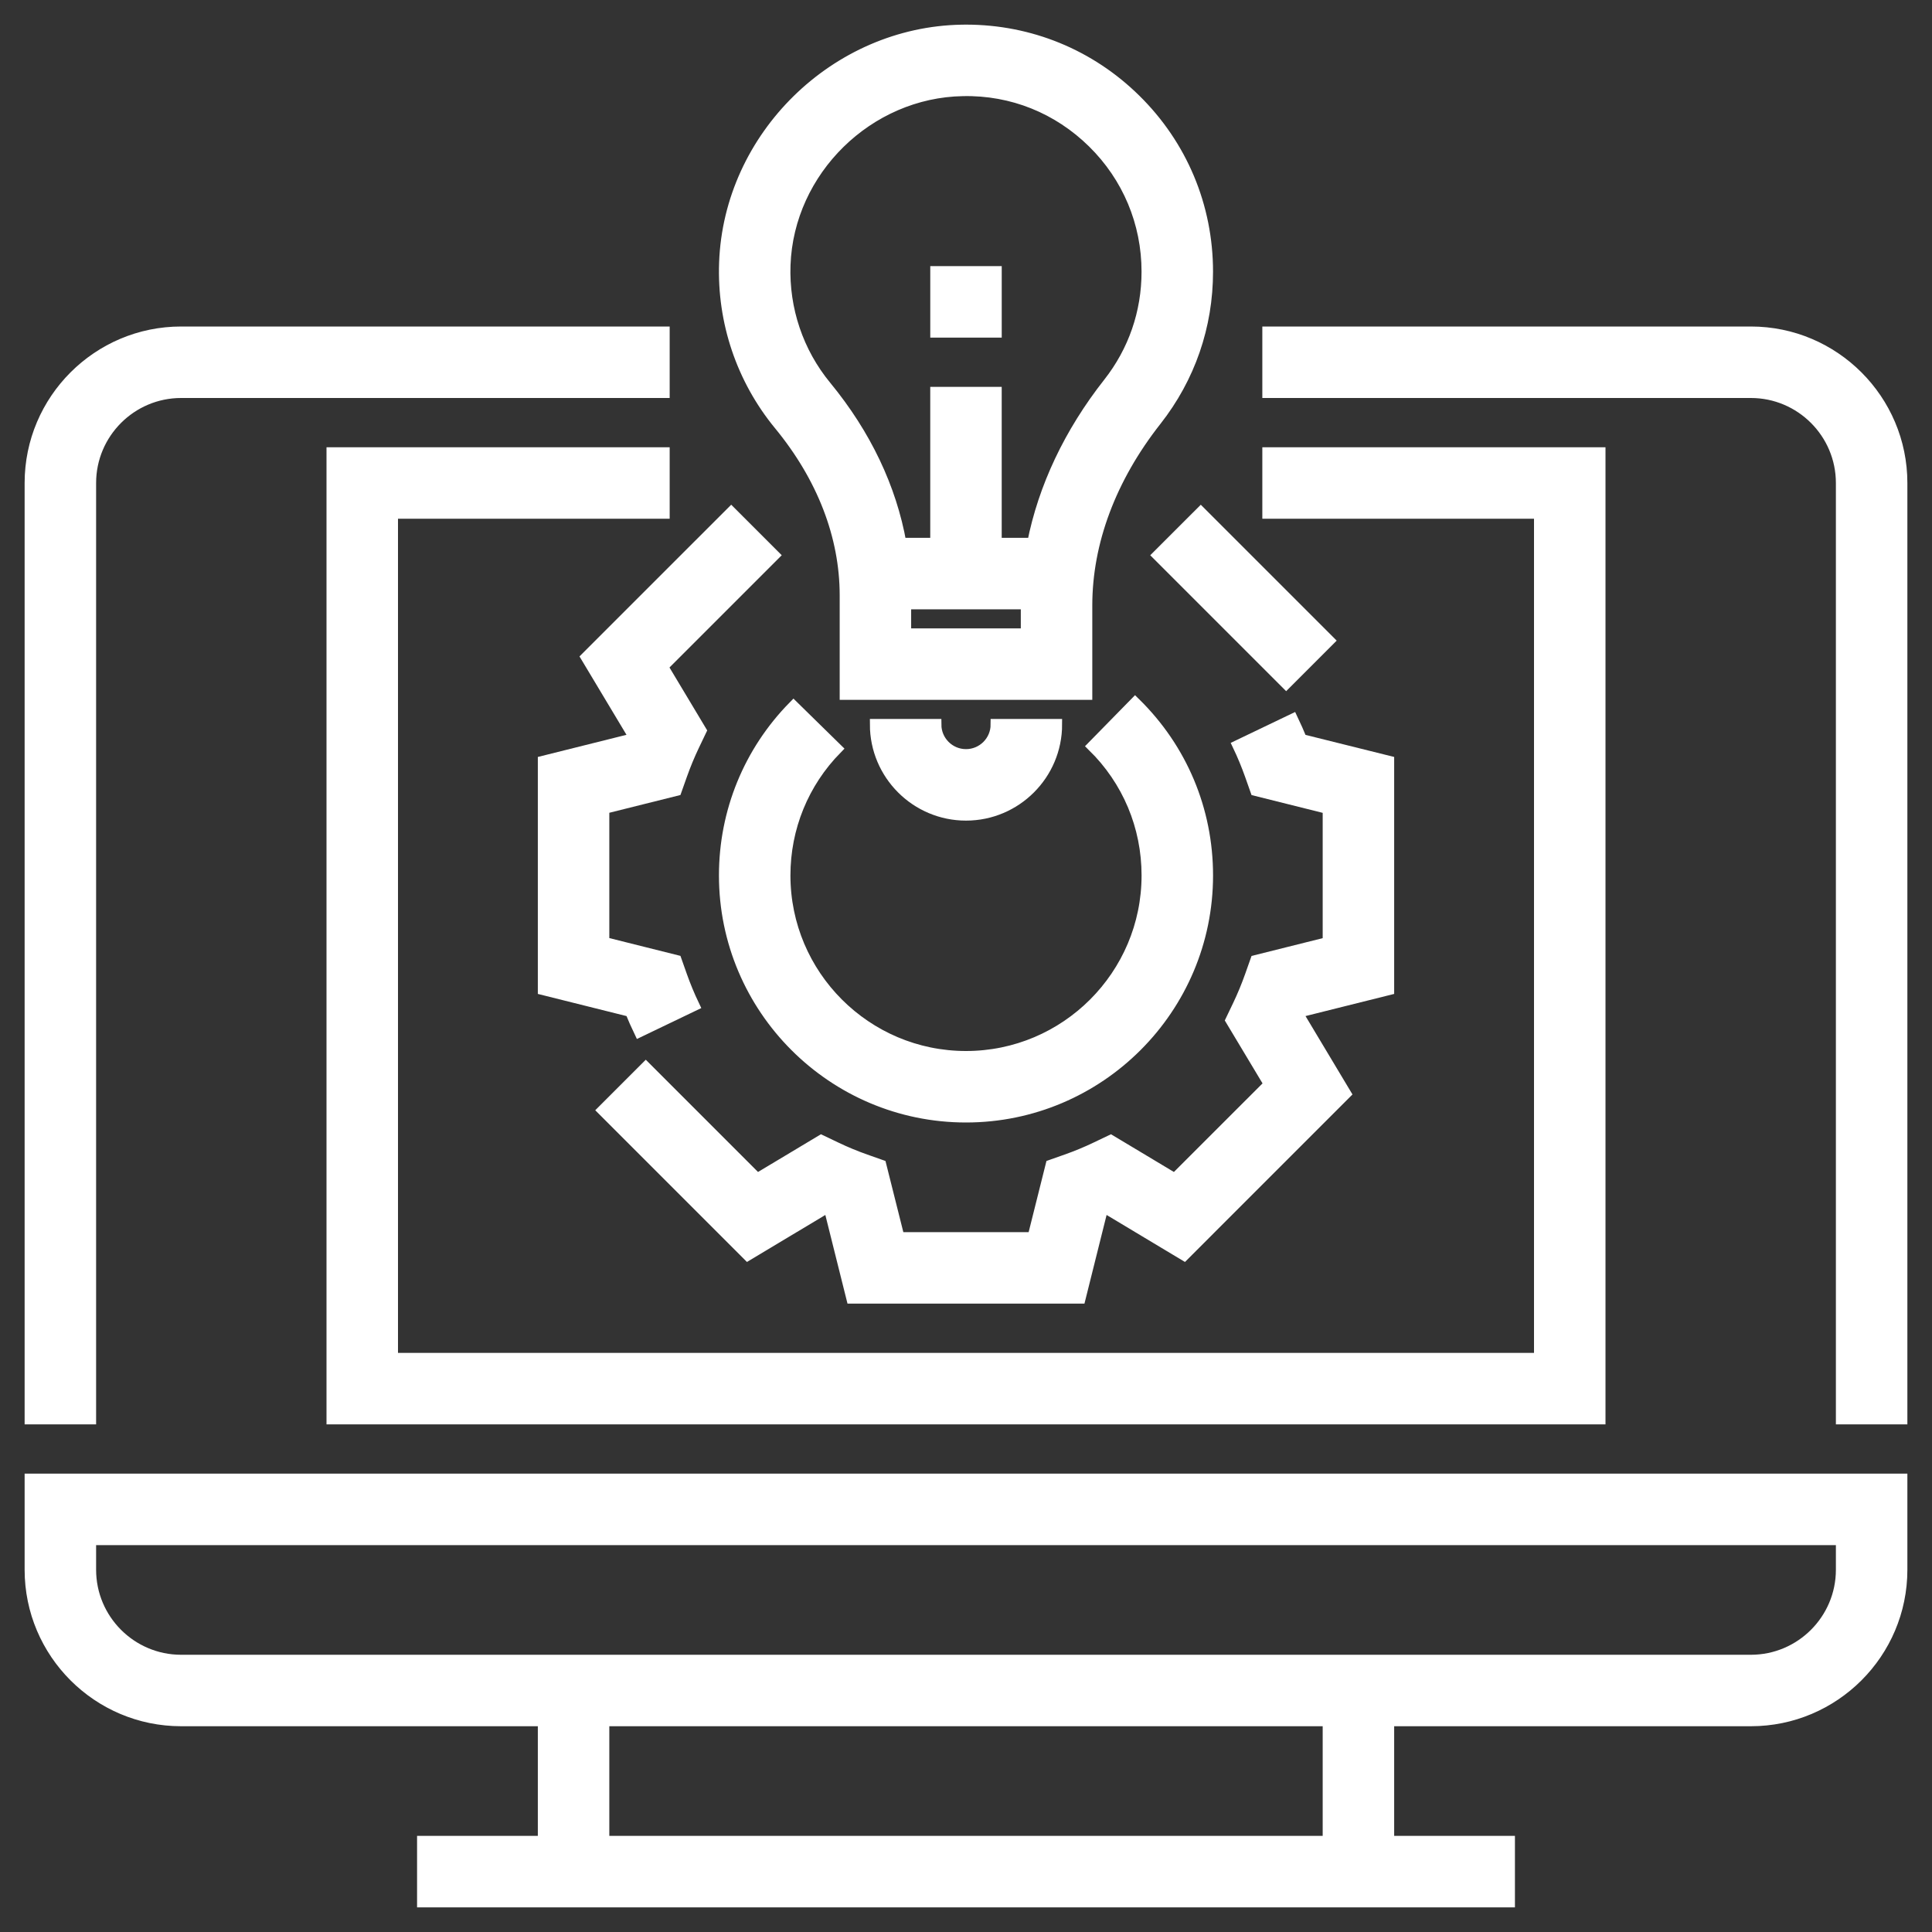
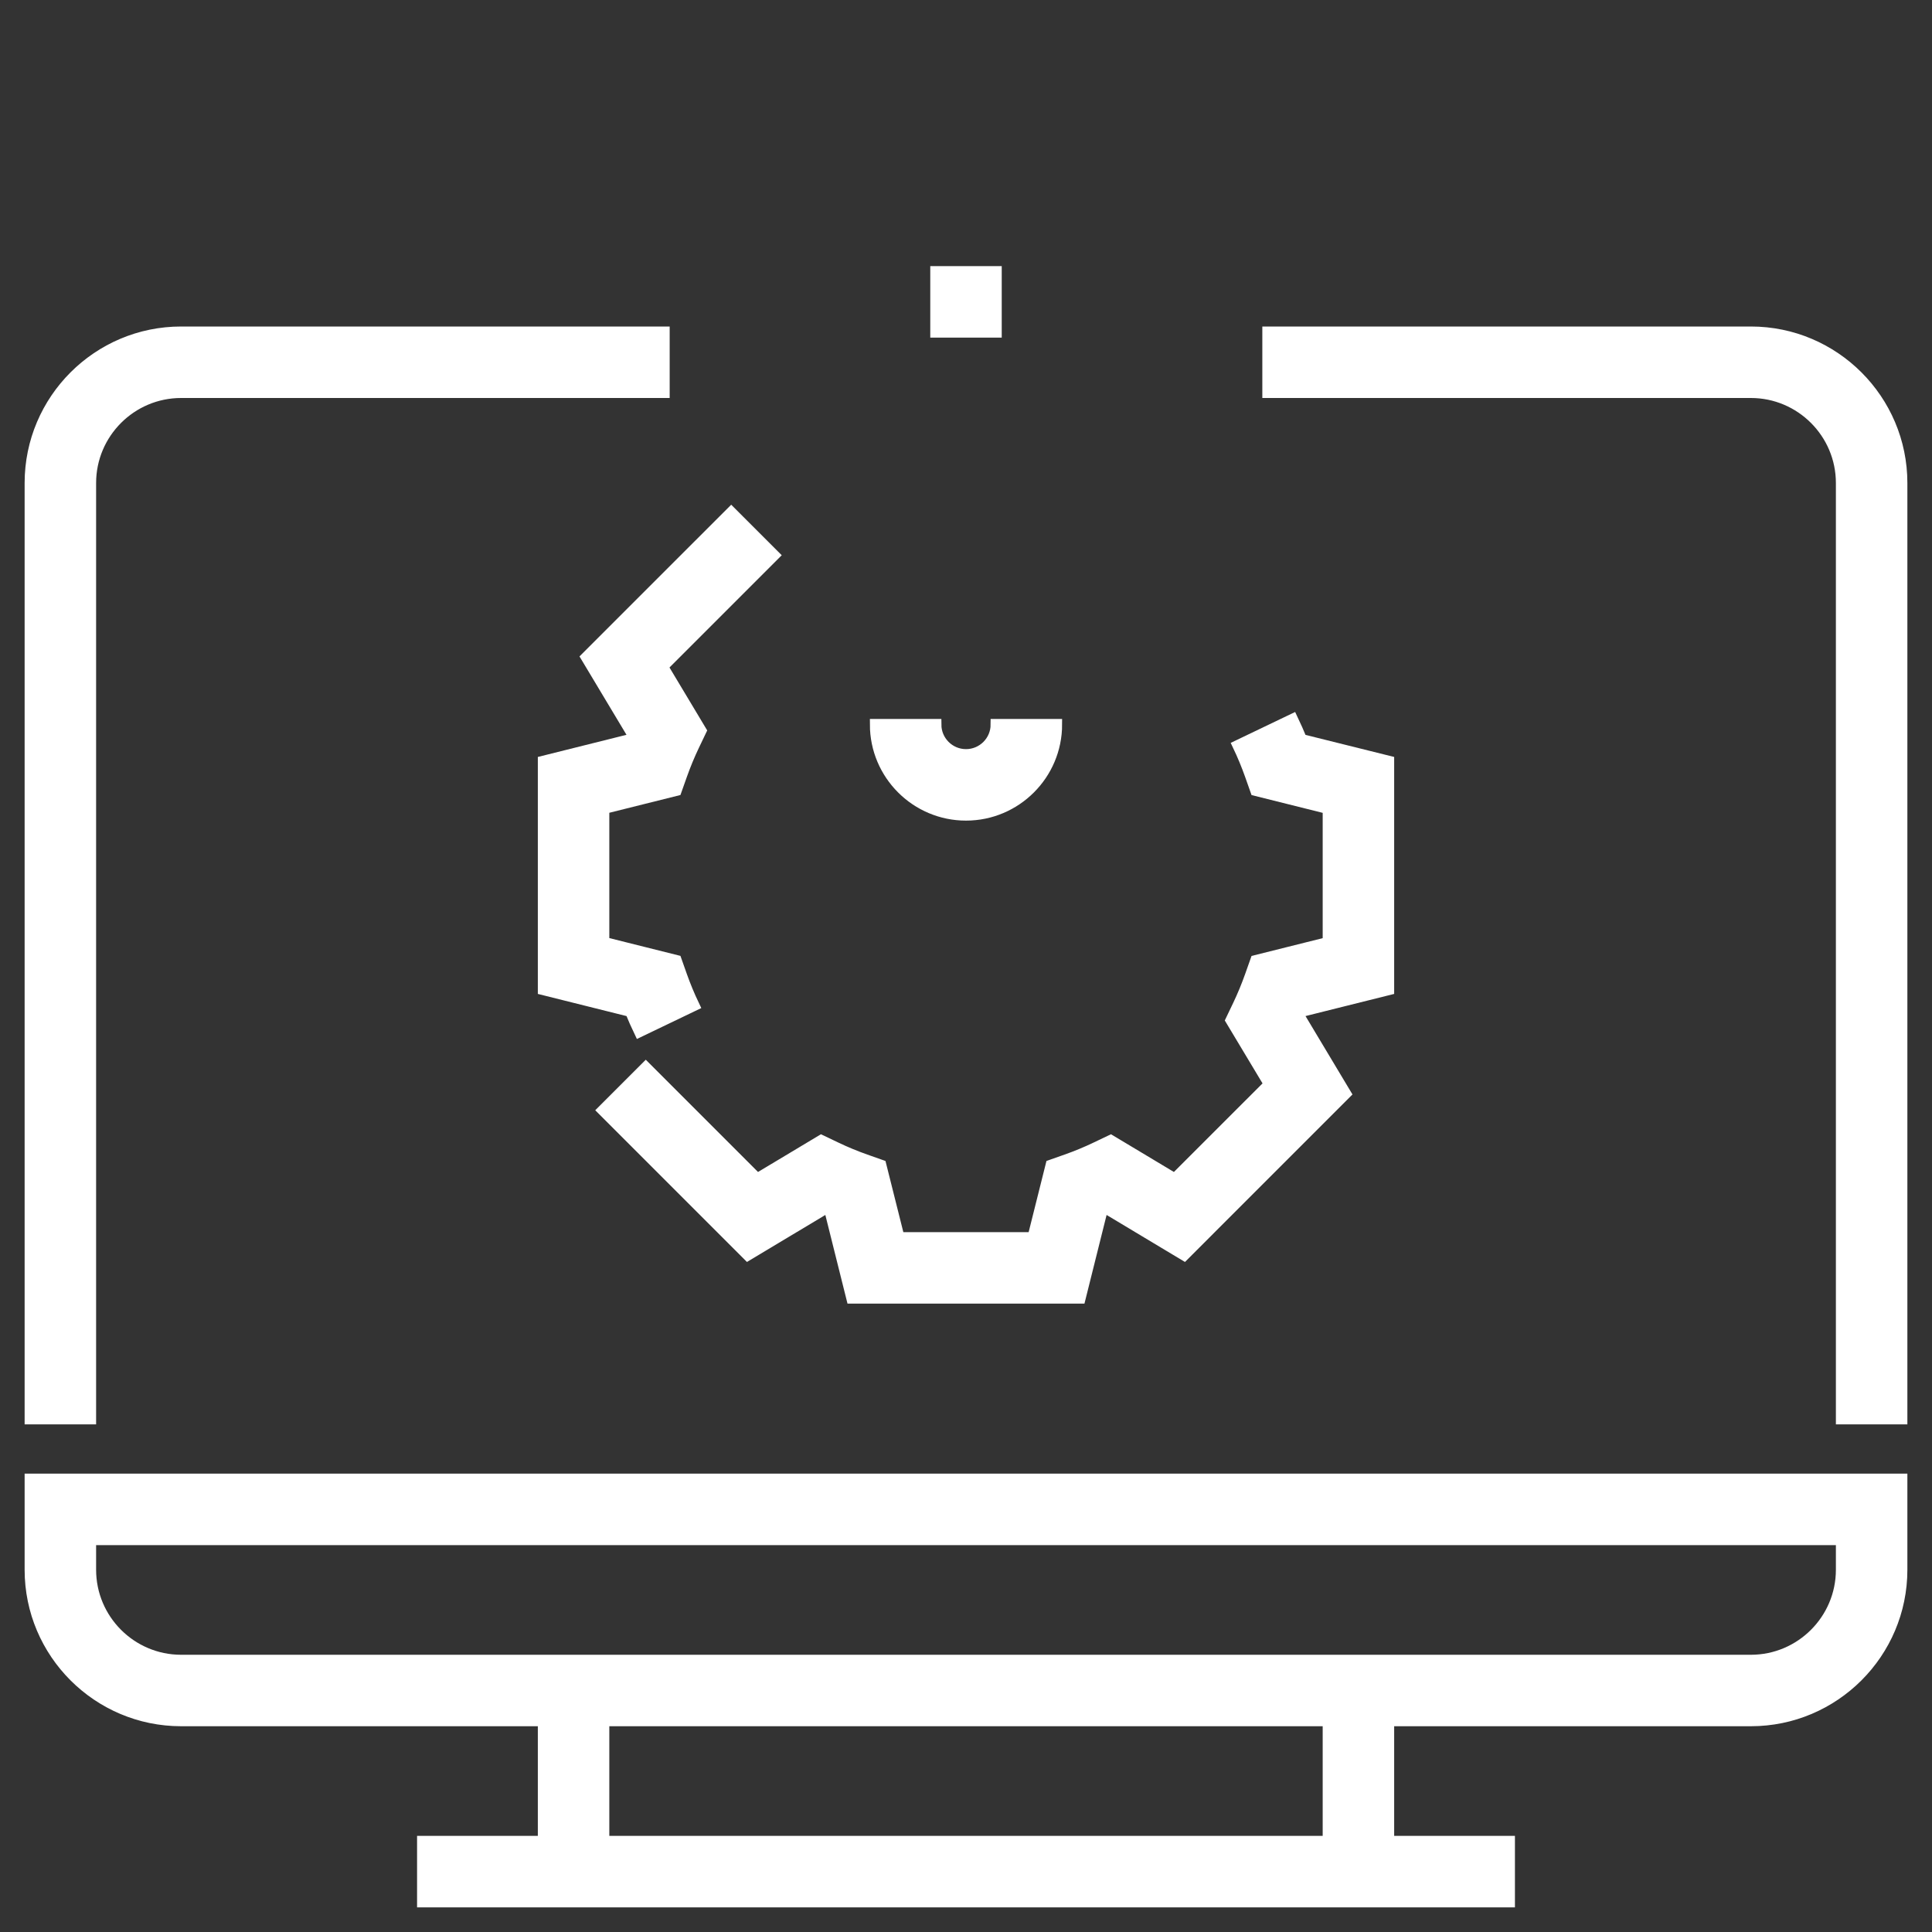
<svg xmlns="http://www.w3.org/2000/svg" width="87" height="87" viewBox="0 0 87 87" fill="none">
  <rect x="0" y="0" width="87" height="87" fill="#333333" stroke="none" />
  <path d="M1.359 70.688C1.359 74.435 4.408 77.484 8.156 77.484H24.469V82.922H19.031V85.641H67.969V82.922H62.531V77.484H78.844C82.591 77.484 85.641 74.435 85.641 70.688V66.609H1.359V70.688ZM59.812 82.922H27.188V77.484H59.812V82.922ZM4.078 69.328H82.922V70.688C82.922 72.936 81.092 74.766 78.844 74.766H8.156C5.908 74.766 4.078 72.936 4.078 70.688V69.328Z" fill="white" stroke="white" stroke-width="0.5" />
  <path d="M4.078 21.75C4.078 19.502 5.908 17.672 8.156 17.672H29.906V14.953H8.156C4.408 14.953 1.359 18.002 1.359 21.75V63.891H4.078V21.75Z" fill="white" stroke="white" stroke-width="0.5" />
  <path d="M78.844 14.953H57.094V17.672H78.844C81.092 17.672 82.922 19.502 82.922 21.75V63.891H85.641V21.75C85.641 18.002 82.591 14.953 78.844 14.953Z" fill="white" stroke="white" stroke-width="0.5" />
-   <path d="M69.328 61.172H17.672V23.109H29.906V20.391H14.953V63.891H72.047V20.391H57.094V23.109H69.328V61.172Z" fill="white" stroke="white" stroke-width="0.5" />
-   <path d="M38.062 26.808V31.266H48.937V27.266C48.937 24.412 50.016 21.531 52.058 18.935C53.573 17.007 54.374 14.691 54.374 12.234C54.374 9.295 53.22 6.541 51.124 4.481C49.074 2.463 46.373 1.359 43.5 1.359C43.439 1.359 43.377 1.359 43.314 1.361C37.627 1.455 32.835 6.154 32.632 11.835C32.536 14.491 33.41 17.079 35.094 19.125C37.035 21.484 38.062 24.14 38.062 26.808ZM46.218 28.547H40.78V27.188H46.222C46.222 27.213 46.218 27.239 46.218 27.266V28.547ZM43.359 4.079C45.58 4.032 47.647 4.873 49.218 6.419C50.789 7.965 51.655 10.03 51.655 12.234C51.655 14.075 51.056 15.811 49.921 17.253C48.151 19.503 46.999 21.957 46.502 24.469H44.858V17.672H42.14V24.469H40.567C40.124 21.981 38.983 19.571 37.193 17.396C35.931 15.864 35.276 13.924 35.348 11.931C35.501 7.674 39.095 4.15 43.359 4.079Z" fill="white" stroke="white" stroke-width="0.5" />
  <path d="M43.5 33.984C42.75 33.984 42.141 33.374 42.141 32.625H39.422C39.422 34.873 41.252 36.703 43.5 36.703C45.748 36.703 47.578 34.873 47.578 32.625H44.859C44.859 33.374 44.25 33.984 43.5 33.984Z" fill="white" stroke="white" stroke-width="0.5" />
  <path d="M44.859 12.234H42.141V14.953H44.859V12.234Z" fill="white" stroke="white" stroke-width="0.5" />
-   <path d="M43.5 50.297C49.496 50.297 54.375 45.418 54.375 39.422C54.375 36.477 53.217 33.719 51.115 31.658L49.212 33.6C50.788 35.145 51.656 37.213 51.656 39.422C51.656 43.92 47.998 47.578 43.5 47.578C39.002 47.578 35.344 43.92 35.344 39.422C35.344 37.274 36.17 35.247 37.674 33.715L35.733 31.812C33.729 33.855 32.625 36.559 32.625 39.422C32.625 45.418 37.504 50.297 43.5 50.297Z" fill="white" stroke="white" stroke-width="0.5" />
  <path d="M48.639 58.453H38.359L37.378 54.529C37.3 54.497 37.223 54.465 37.145 54.432L33.675 56.513L27.158 49.996L29.08 48.074L34.096 53.09L36.981 51.36L37.639 51.674C38.074 51.882 38.517 52.067 38.974 52.227L39.664 52.471L40.483 55.734H46.516L47.333 52.471L48.023 52.227C48.48 52.067 48.923 51.882 49.358 51.674L50.016 51.36L52.901 53.09L57.168 48.825L55.437 45.939L55.753 45.279C55.959 44.847 56.144 44.401 56.306 43.944L56.549 43.257L59.812 42.441V36.408L56.549 35.593L56.306 34.905C56.144 34.448 55.959 34.002 55.753 33.57L58.204 32.395C58.346 32.693 58.481 32.998 58.606 33.305L62.531 34.282V44.562L58.605 45.543C58.573 45.622 58.541 45.698 58.51 45.776L60.589 49.246L53.322 56.513L49.852 54.432C49.774 54.465 49.697 54.497 49.619 54.529L48.639 58.453Z" fill="white" stroke="white" stroke-width="0.5" />
  <path d="M28.797 46.453C28.654 46.155 28.52 45.85 28.395 45.543L24.469 44.562V34.282L28.395 33.301C28.426 33.222 28.459 33.146 28.49 33.068L26.41 29.598L32.927 23.081L34.849 25.003L29.833 30.019L31.563 32.905L31.248 33.564C31.041 33.997 30.857 34.443 30.695 34.899L30.45 35.59L27.188 36.405V42.438L30.45 43.254L30.693 43.942C30.855 44.398 31.04 44.844 31.247 45.277L28.797 46.453Z" fill="white" stroke="white" stroke-width="0.5" />
-   <path d="M54.073 23.082L52.15 25.004L57.917 30.771L59.839 28.848L54.073 23.082Z" fill="white" stroke="white" stroke-width="0.5" />
</svg>